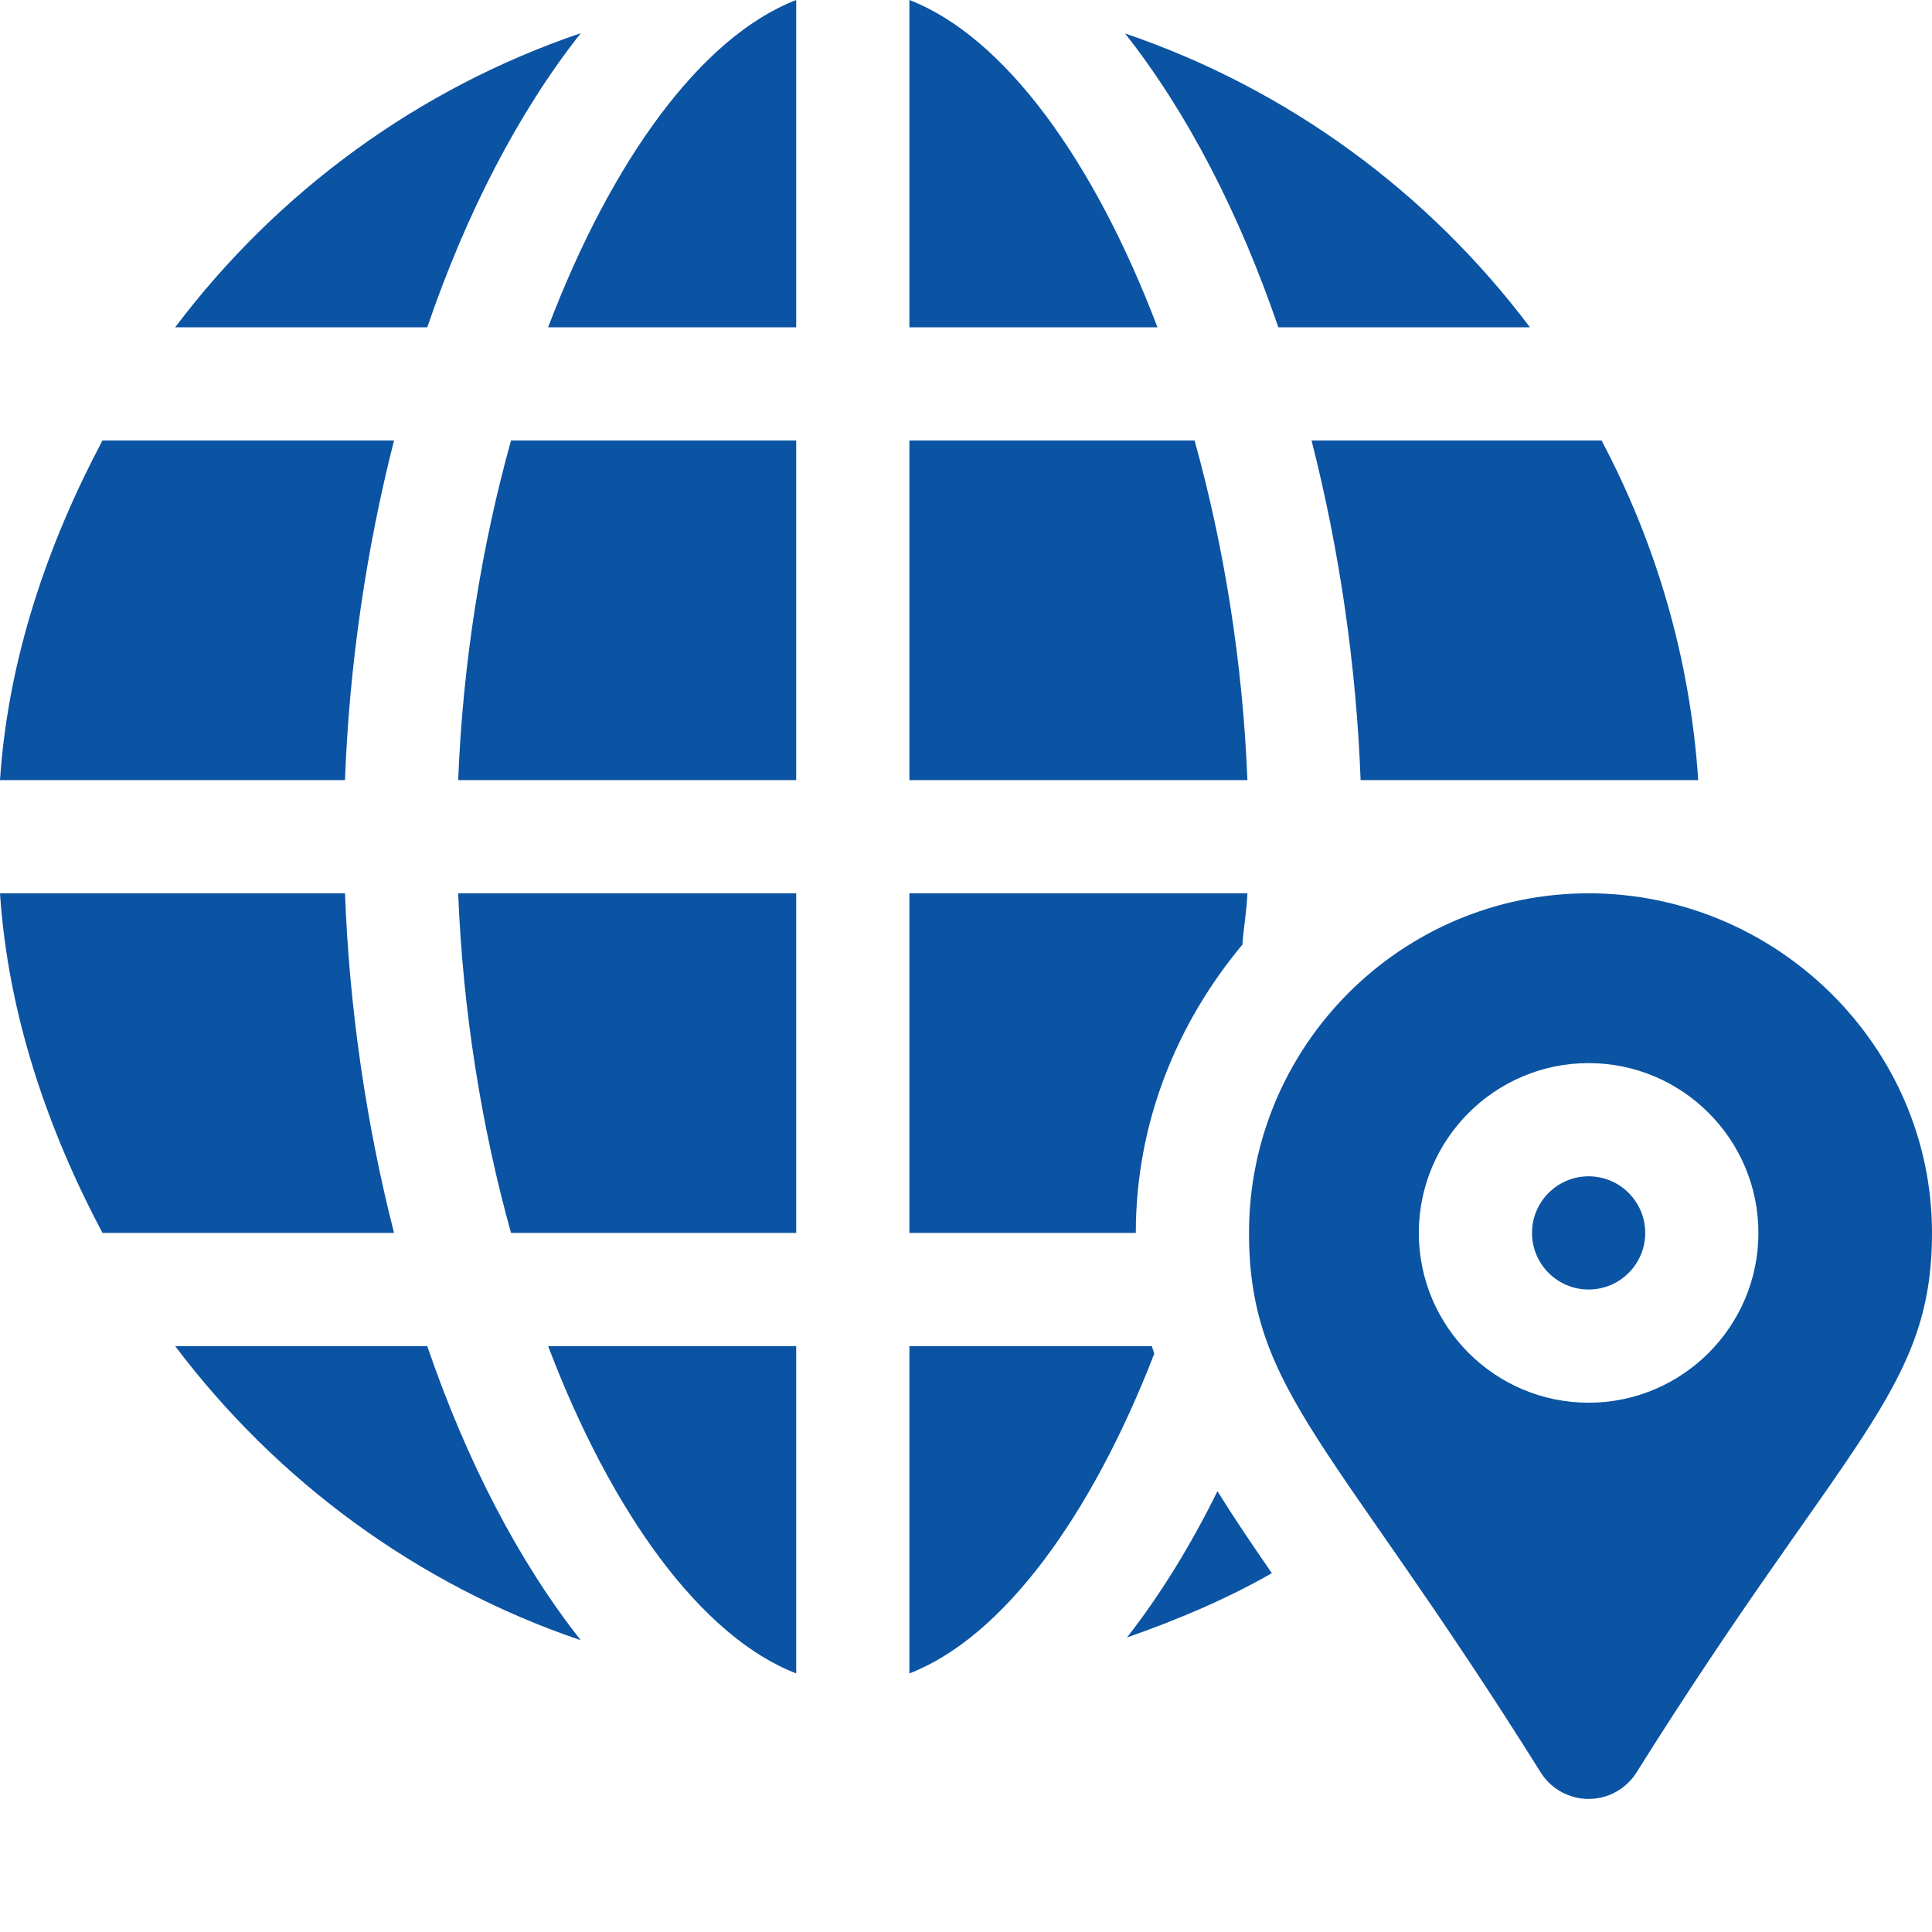
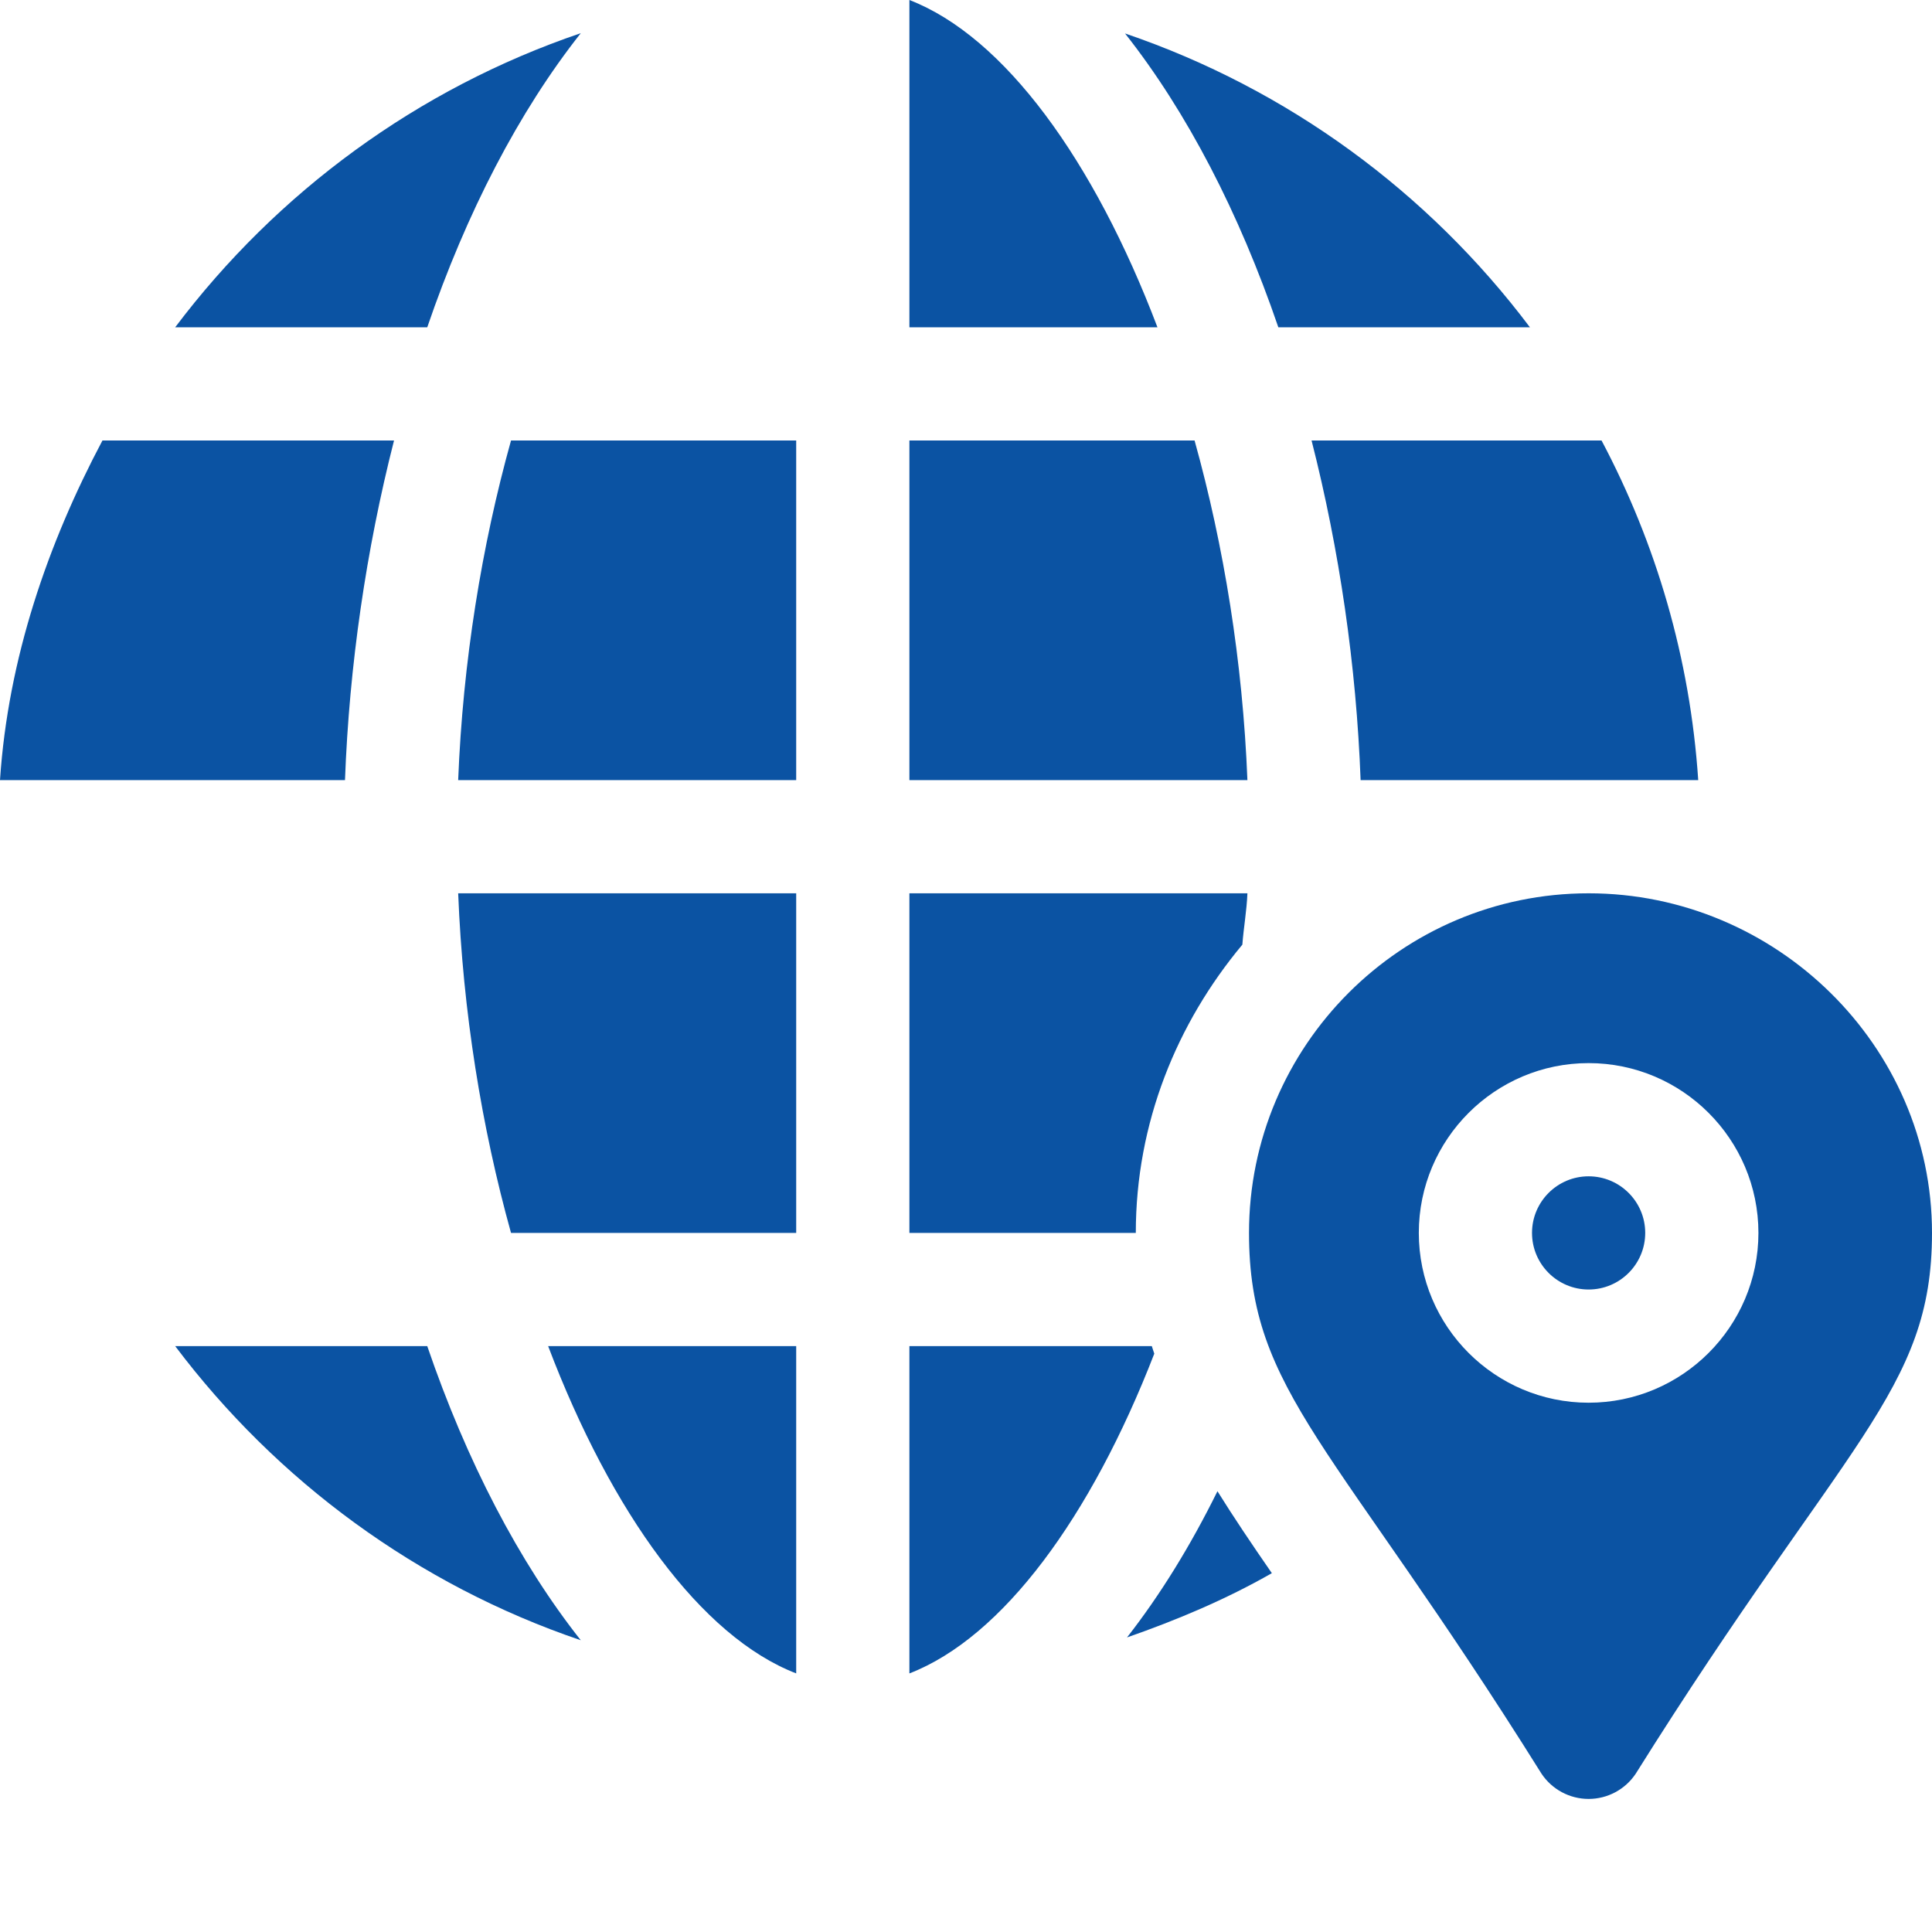
<svg xmlns="http://www.w3.org/2000/svg" width="512" height="512" x="0" y="0" viewBox="0 0 512 512" style="enable-background:new 0 0 512 512" xml:space="preserve" class="">
  <g>
-     <path d="m421 311.734c-8.277 0-15 6.727-15 15 0 8.277 6.723 15 15 15s15-6.723 15-15c0-8.273-6.723-15-15-15zm0 0" fill="#0b53a3" data-original="#000000" class="" />
+     <path d="m421 311.734c-8.277 0-15 6.727-15 15 0 8.277 6.723 15 15 15s15-6.723 15-15c0-8.273-6.723-15-15-15z" fill="#0b53a3" data-original="#000000" class="" />
    <path d="m421 236.734c-49.629 0-90 40.371-90 90 0 42.262 22.711 55.719 77.52 143.32 2.785 4.176 7.473 6.68 12.48 6.68s9.695-2.504 12.48-6.68c55.383-88.414 78.52-101.352 78.52-143.32 0-49.629-41.371-90-91-90zm0 135c-24.812 0-45-20.184-45-45 0-24.812 20.188-45 45-45s45 20.188 45 45c0 24.816-20.188 45-45 45zm0 0" fill="#0b53a3" data-original="#000000" class="" />
    <path d="m211 116.734h-75.574c-7.781 27.938-12.762 58.684-14.004 90h89.578zm0 0" fill="#0b53a3" data-original="#000000" class="" />
    <path d="m211 236.734h-89.578c1.242 31.32 6.223 62.066 14.004 90h75.574zm0 0" fill="#0b53a3" data-original="#000000" class="" />
    <path d="m211 443.469v-86.734h-65.738c16.801 44.25 40.59 77.02 65.738 86.734zm0 0" fill="#0b53a3" data-original="#000000" class="" />
    <path d="m241 116.734v90h89.578c-1.242-31.316-6.223-62.062-14.004-90zm0 0" fill="#0b53a3" data-original="#000000" class="" />
    <path d="m241 0v86.734h65.738c-16.801-44.25-40.59-77.016-65.738-86.734zm0 0" fill="#0b53a3" data-original="#000000" class="" />
-     <path d="m211 .004c-25.148 9.715-48.938 42.48-65.738 86.73h65.738zm0 0" fill="#0b53a3" data-original="#000000" class="" />
    <path d="m241 443.473c24.754-9.566 48.152-41.531 64.898-84.738-.195-.676-.469-1.32-.656-2h-64.242zm0 0" fill="#0b53a3" data-original="#000000" class="" />
    <path d="m0 206.734h91.426c1.129-30.32 5.609-61.023 12.996-90h-77.27c-14.414 27.188-25.008 57.68-27.152 90zm0 0" fill="#0b53a3" data-original="#000000" class="" />
    <path d="m153.91 434.68c-16.406-20.758-30.289-47.543-40.684-77.945h-66.801c26.965 35.777 64.23 63.258 107.484 77.945zm0 0" fill="#0b53a3" data-original="#000000" class="" />
-     <path d="m27.152 326.734h77.27c-7.387-28.973-11.867-59.676-12.996-90h-91.426c2.145 32.324 12.738 62.816 27.152 90zm0 0" fill="#0b53a3" data-original="#000000" class="" />
    <path d="m322.637 395.191c-7.145 14.469-15.16 27.477-23.969 38.746 13.203-4.613 26.133-10.027 38.387-17.031-5.352-7.734-10.129-14.832-14.418-21.715zm0 0" fill="#0b53a3" data-original="#000000" class="" />
    <path d="m330.578 236.734h-89.578v90h60c0-29.164 10.875-55.578 28.238-76.395.344-4.574 1.156-9 1.34-13.605zm0 0" fill="#0b53a3" data-original="#000000" class="" />
    <path d="m153.91 8.793c-43.25 14.688-80.52 42.168-107.484 77.941h66.801c10.395-30.398 24.277-57.184 40.684-77.941zm0 0" fill="#0b53a3" data-original="#000000" class="" />
    <path d="m450.047 206.734c-2.152-32.355-11.203-62.785-25.621-90h-76.848c7.387 28.977 11.867 59.68 12.996 90zm0 0" fill="#0b53a3" data-original="#000000" class="" />
    <path d="m405.445 86.734c-26.891-35.762-64.129-63.168-107.301-77.871 16.383 20.746 30.246 47.508 40.629 77.871zm0 0" fill="#0b53a3" data-original="#000000" class="" />
  </g>
</svg>